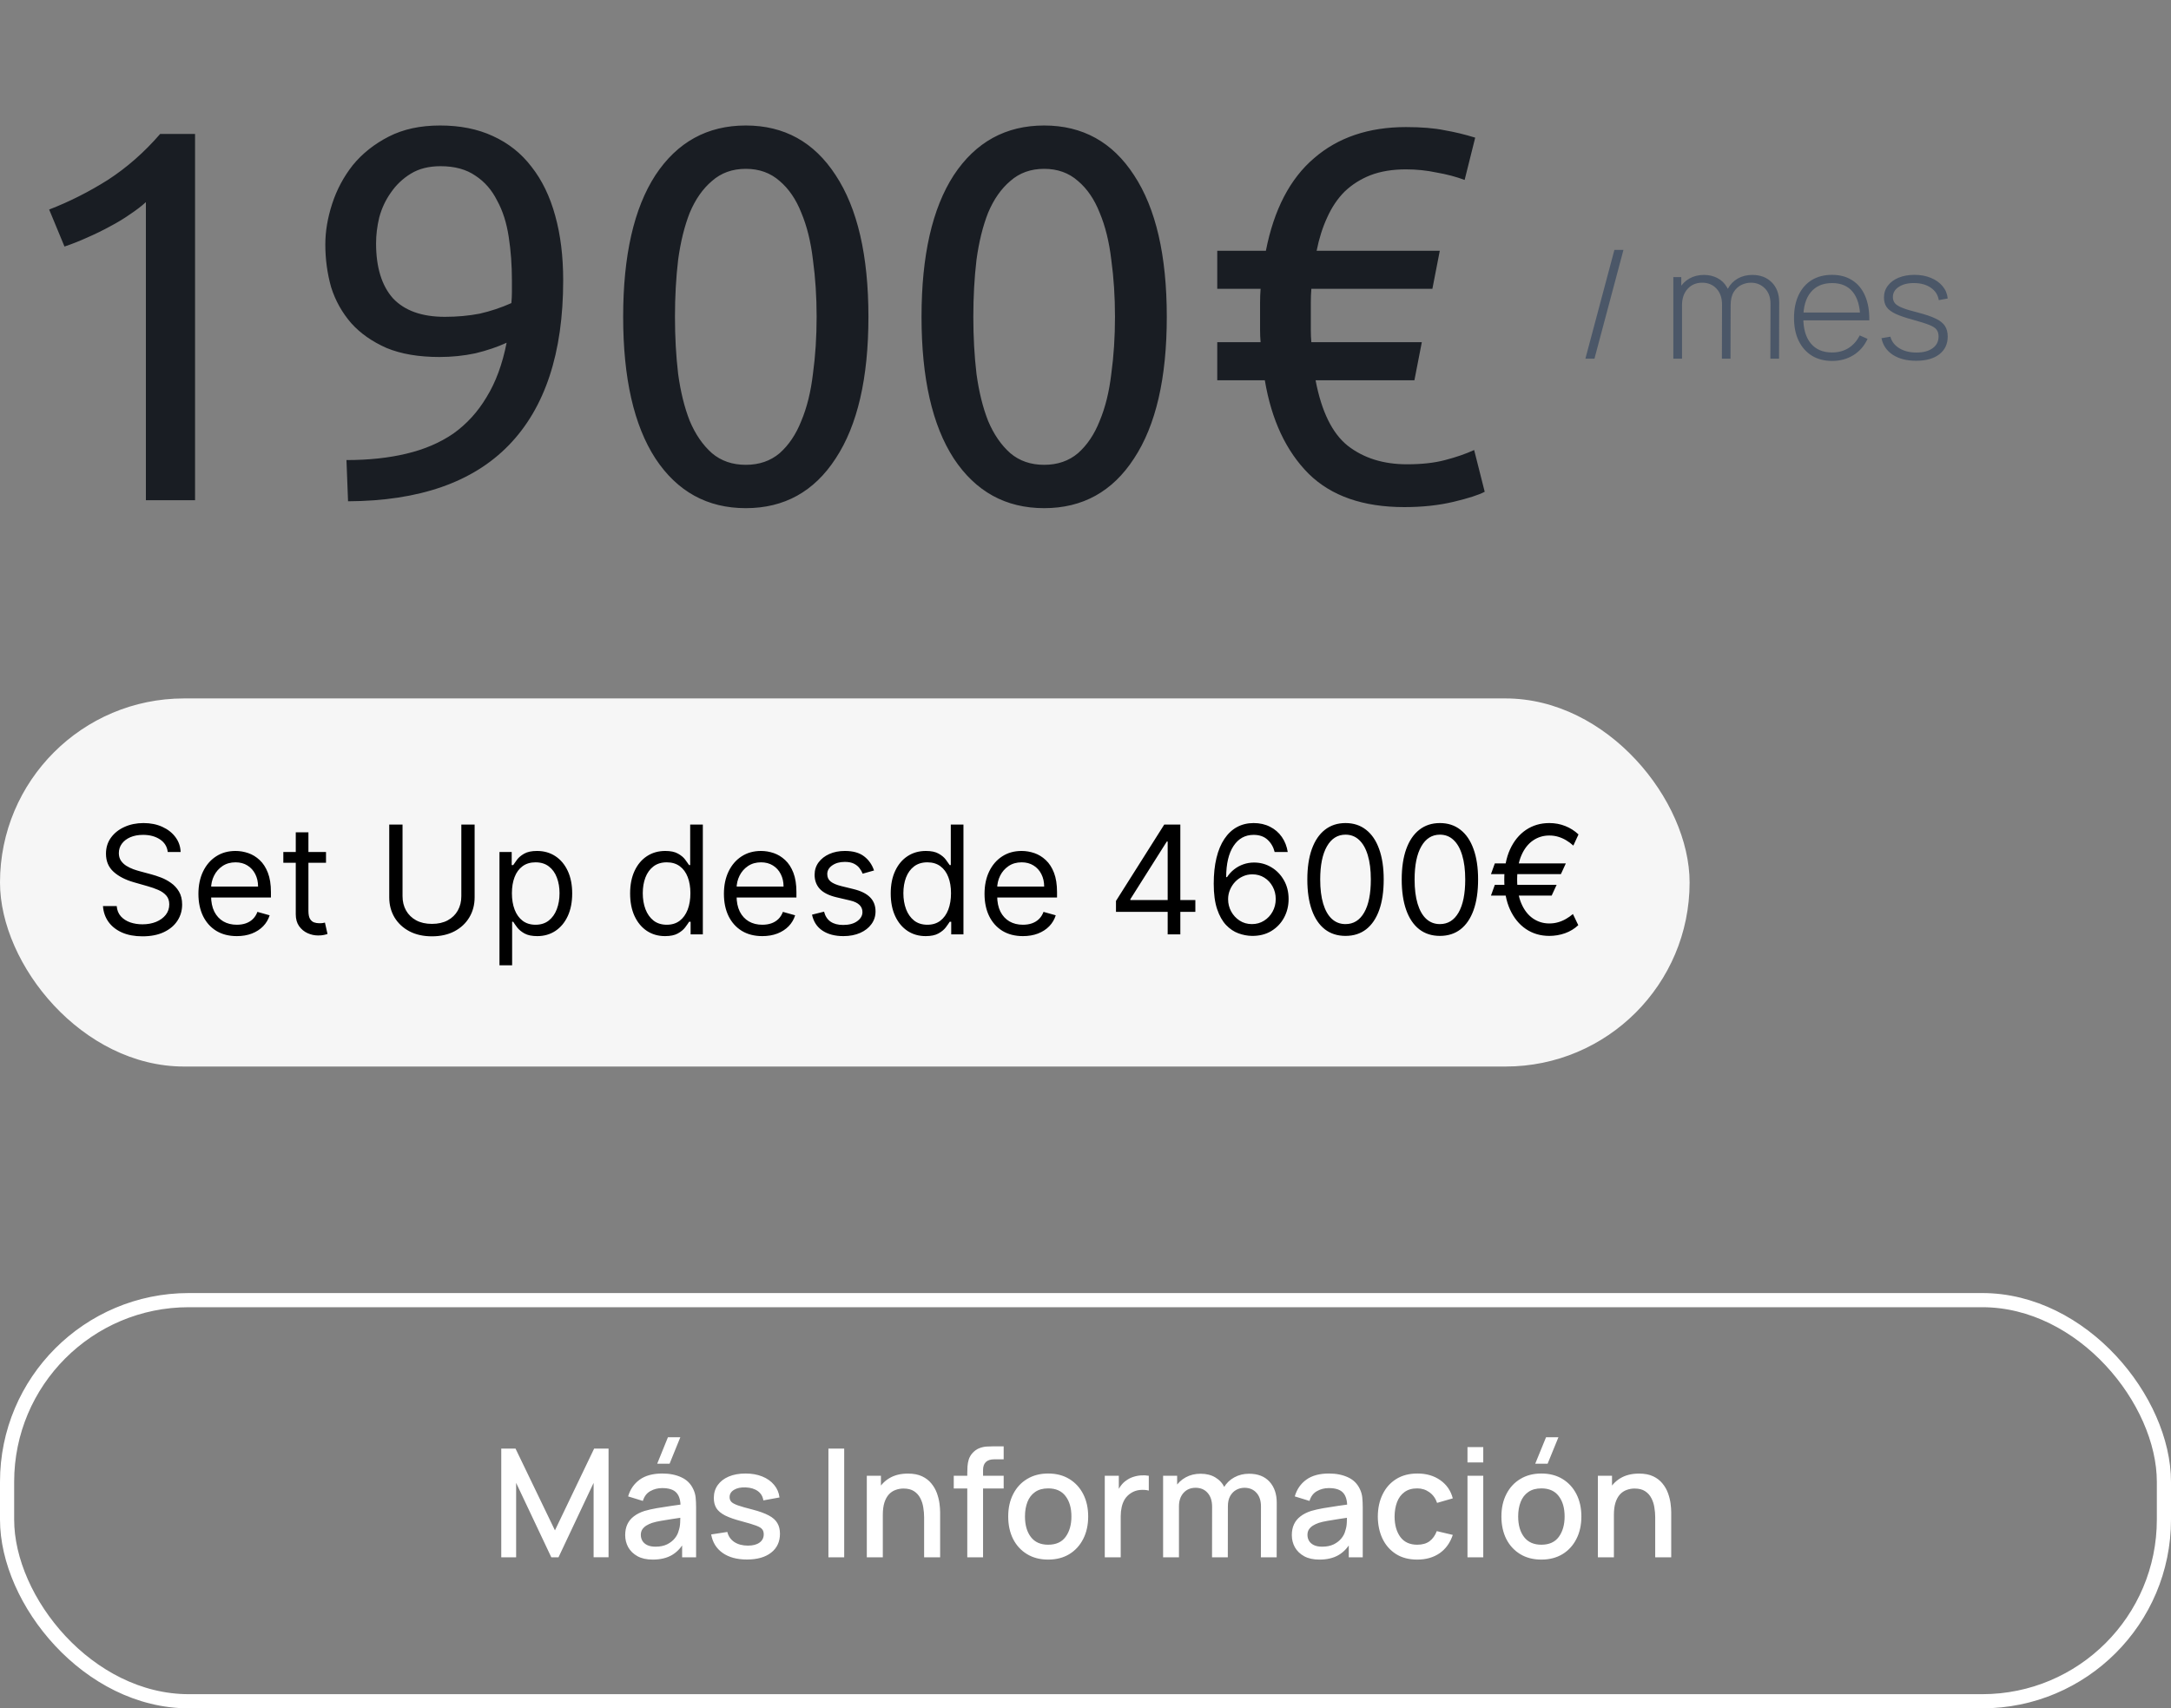
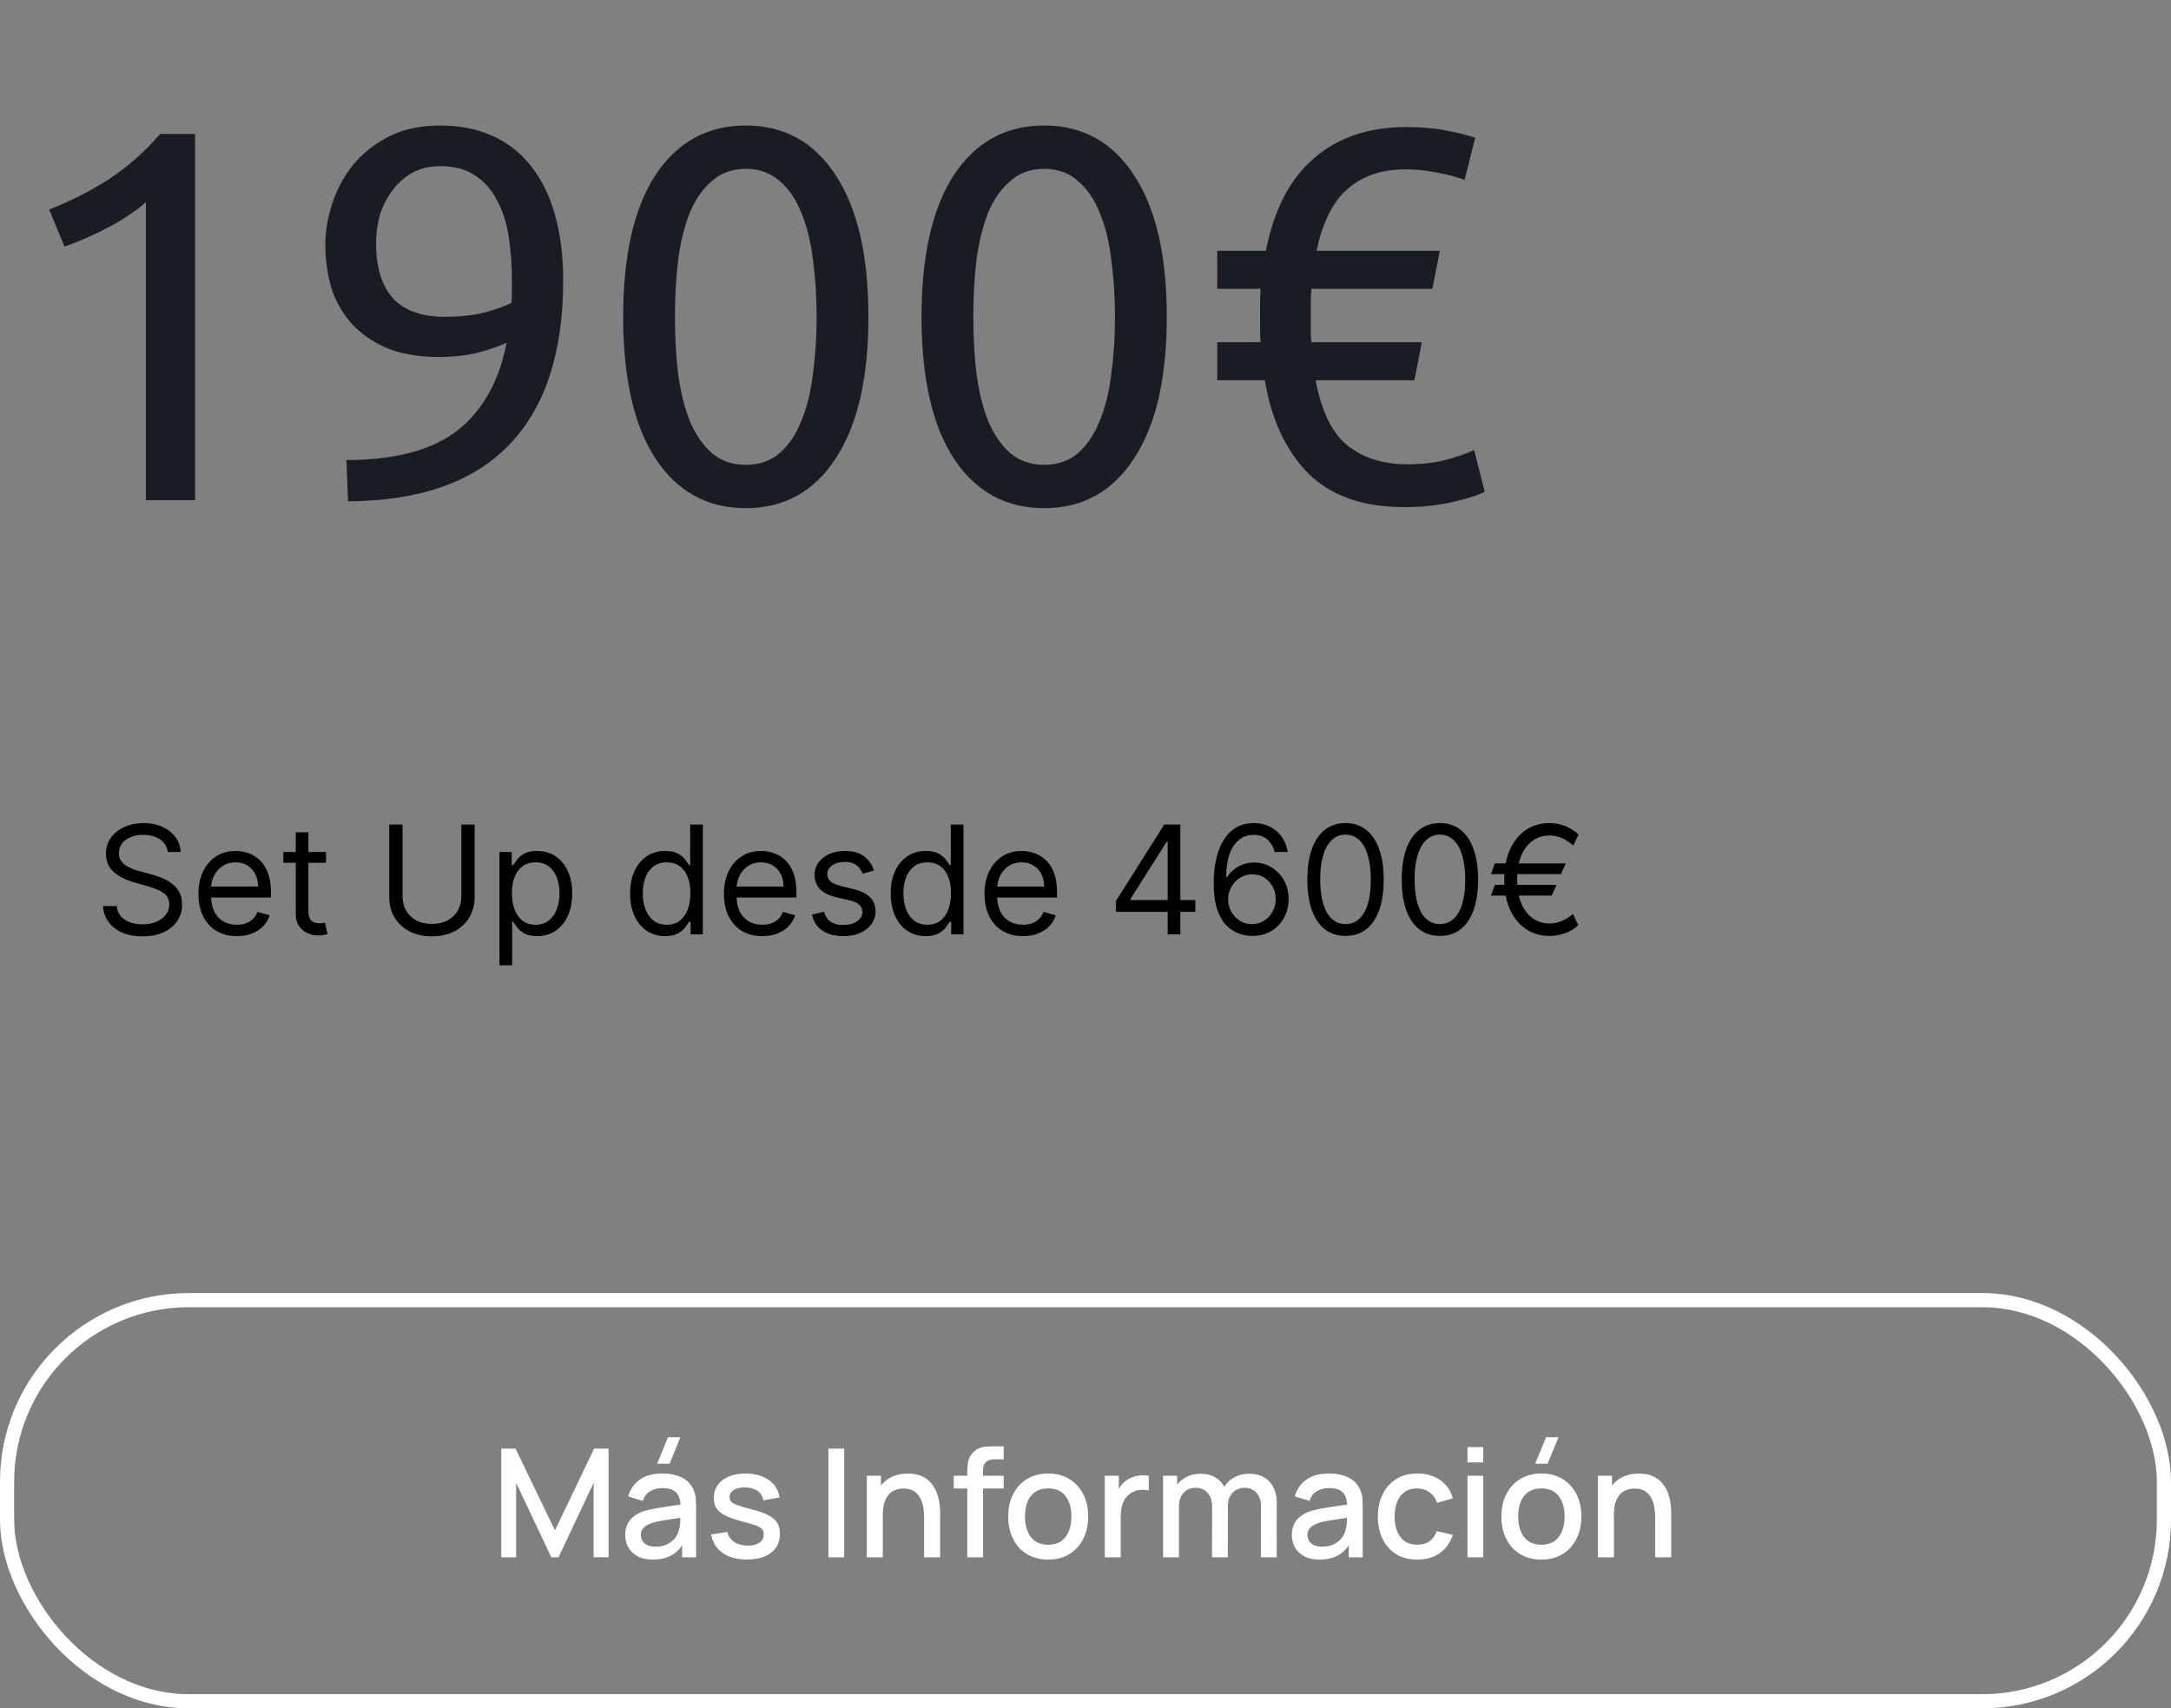
<svg xmlns="http://www.w3.org/2000/svg" width="230" height="181" viewBox="0 0 230 181" fill="none">
  <rect x="0" y="0" width="230" height="181" fill="#808080" stroke="none" />
  <path d="M5.208 22.2C7.336 21.379 9.408 20.333 11.424 19.064C13.44 17.757 15.288 16.133 16.968 14.192H20.664V53H15.456V21.416C15.008 21.827 14.448 22.256 13.776 22.704C13.141 23.152 12.432 23.581 11.648 23.992C10.901 24.403 10.099 24.795 9.24 25.168C8.419 25.541 7.616 25.859 6.832 26.12L5.208 22.2ZM59.665 29.704C59.665 37.395 57.743 43.219 53.897 47.176C50.089 51.096 44.415 53.075 36.873 53.112L36.705 48.744C39.057 48.744 41.167 48.52 43.033 48.072C44.937 47.624 46.599 46.915 48.017 45.944C49.436 44.936 50.612 43.648 51.545 42.08C52.516 40.512 53.225 38.589 53.673 36.312C52.703 36.76 51.601 37.133 50.369 37.432C49.137 37.693 47.868 37.824 46.561 37.824C44.359 37.824 42.492 37.507 40.961 36.872C39.431 36.2 38.18 35.323 37.209 34.24C36.239 33.12 35.529 31.851 35.081 30.432C34.671 28.976 34.465 27.464 34.465 25.896C34.465 24.515 34.708 23.077 35.193 21.584C35.679 20.091 36.407 18.728 37.377 17.496C38.385 16.264 39.655 15.256 41.185 14.472C42.716 13.688 44.527 13.296 46.617 13.296C48.745 13.296 50.612 13.669 52.217 14.416C53.86 15.163 55.223 16.245 56.305 17.664C57.425 19.083 58.265 20.819 58.825 22.872C59.385 24.888 59.665 27.165 59.665 29.704ZM47.121 33.568C48.428 33.568 49.66 33.456 50.817 33.232C51.975 32.971 53.095 32.597 54.177 32.112C54.215 31.701 54.233 31.309 54.233 30.936C54.233 30.525 54.233 30.115 54.233 29.704C54.233 28.099 54.121 26.568 53.897 25.112C53.673 23.619 53.263 22.331 52.665 21.248C52.105 20.128 51.34 19.251 50.369 18.616C49.399 17.944 48.167 17.608 46.673 17.608C45.441 17.608 44.396 17.869 43.537 18.392C42.679 18.915 41.969 19.587 41.409 20.408C40.849 21.192 40.439 22.069 40.177 23.04C39.953 23.973 39.841 24.888 39.841 25.784C39.841 28.323 40.439 30.264 41.633 31.608C42.865 32.915 44.695 33.568 47.121 33.568ZM66.019 33.568C66.019 27.072 67.157 22.069 69.435 18.56C71.749 15.051 74.941 13.296 79.011 13.296C83.08 13.296 86.253 15.051 88.531 18.56C90.845 22.069 92.003 27.072 92.003 33.568C92.003 40.064 90.845 45.067 88.531 48.576C86.253 52.085 83.08 53.84 79.011 53.84C74.941 53.84 71.749 52.085 69.435 48.576C67.157 45.067 66.019 40.064 66.019 33.568ZM86.515 33.568C86.515 31.44 86.384 29.424 86.123 27.52C85.899 25.616 85.488 23.955 84.891 22.536C84.331 21.117 83.565 19.997 82.595 19.176C81.624 18.317 80.429 17.888 79.011 17.888C77.592 17.888 76.397 18.317 75.427 19.176C74.456 19.997 73.672 21.117 73.075 22.536C72.515 23.955 72.104 25.616 71.843 27.52C71.619 29.424 71.507 31.44 71.507 33.568C71.507 35.696 71.619 37.712 71.843 39.616C72.104 41.52 72.515 43.181 73.075 44.6C73.672 46.019 74.456 47.157 75.427 48.016C76.397 48.837 77.592 49.248 79.011 49.248C80.429 49.248 81.624 48.837 82.595 48.016C83.565 47.157 84.331 46.019 84.891 44.6C85.488 43.181 85.899 41.52 86.123 39.616C86.384 37.712 86.515 35.696 86.515 33.568ZM97.628 33.568C97.628 27.072 98.767 22.069 101.044 18.56C103.359 15.051 106.551 13.296 110.62 13.296C114.689 13.296 117.863 15.051 120.14 18.56C122.455 22.069 123.612 27.072 123.612 33.568C123.612 40.064 122.455 45.067 120.14 48.576C117.863 52.085 114.689 53.84 110.62 53.84C106.551 53.84 103.359 52.085 101.044 48.576C98.767 45.067 97.628 40.064 97.628 33.568ZM118.124 33.568C118.124 31.44 117.993 29.424 117.732 27.52C117.508 25.616 117.097 23.955 116.5 22.536C115.94 21.117 115.175 19.997 114.204 19.176C113.233 18.317 112.039 17.888 110.62 17.888C109.201 17.888 108.007 18.317 107.036 19.176C106.065 19.997 105.281 21.117 104.684 22.536C104.124 23.955 103.713 25.616 103.452 27.52C103.228 29.424 103.116 31.44 103.116 33.568C103.116 35.696 103.228 37.712 103.452 39.616C103.713 41.52 104.124 43.181 104.684 44.6C105.281 46.019 106.065 47.157 107.036 48.016C108.007 48.837 109.201 49.248 110.62 49.248C112.039 49.248 113.233 48.837 114.204 48.016C115.175 47.157 115.94 46.019 116.5 44.6C117.097 43.181 117.508 41.52 117.732 39.616C117.993 37.712 118.124 35.696 118.124 33.568ZM134.11 26.568C134.968 22.2 136.667 18.933 139.206 16.768C141.744 14.565 144.992 13.464 148.95 13.464C150.592 13.464 151.955 13.576 153.038 13.8C154.12 13.987 155.203 14.248 156.286 14.584L155.166 19.064C154.27 18.728 153.28 18.467 152.198 18.28C151.152 18.056 150.07 17.944 148.95 17.944C147.531 17.944 146.28 18.149 145.198 18.56C144.152 18.971 143.238 19.549 142.454 20.296C141.707 21.043 141.091 21.957 140.606 23.04C140.12 24.085 139.747 25.261 139.486 26.568H152.534L151.75 30.6H138.926C138.888 31.085 138.87 31.571 138.87 32.056C138.87 32.541 138.87 33.045 138.87 33.568C138.87 34.053 138.87 34.52 138.87 34.968C138.87 35.416 138.888 35.845 138.926 36.256H150.63L149.846 40.288H139.374C140.008 43.611 141.147 45.925 142.79 47.232C144.47 48.539 146.56 49.192 149.062 49.192C150.63 49.192 151.974 49.043 153.094 48.744C154.251 48.445 155.278 48.091 156.174 47.68L157.293 52.104C156.659 52.44 155.558 52.795 153.99 53.168C152.422 53.541 150.686 53.728 148.782 53.728C144.414 53.728 141.035 52.552 138.646 50.2C136.256 47.811 134.707 44.507 133.998 40.288H128.958V36.256H133.55C133.512 35.845 133.494 35.416 133.494 34.968C133.494 34.52 133.494 34.053 133.494 33.568C133.494 33.045 133.494 32.541 133.494 32.056C133.494 31.571 133.512 31.085 133.55 30.6H128.958V26.568H134.11Z" fill="#191D23" />
-   <path d="M171.032 26.48H171.992L168.92 38H167.96L171.032 26.48ZM187.556 38L187.572 32.192C187.572 31.493 187.372 30.947 186.972 30.552C186.578 30.152 186.084 29.952 185.492 29.952C185.156 29.952 184.823 30.029 184.492 30.184C184.167 30.339 183.895 30.589 183.676 30.936C183.458 31.283 183.348 31.752 183.348 32.344L182.7 32.24C182.679 31.611 182.794 31.064 183.044 30.6C183.3 30.131 183.652 29.768 184.1 29.512C184.554 29.256 185.068 29.128 185.644 29.128C186.492 29.128 187.178 29.389 187.7 29.912C188.228 30.435 188.492 31.149 188.492 32.056L188.476 38H187.556ZM177.276 38V29.36H178.116V31.304H178.196V38H177.276ZM182.42 38L182.436 32.28C182.436 31.565 182.242 31 181.852 30.584C181.463 30.163 180.956 29.952 180.332 29.952C179.698 29.952 179.183 30.171 178.788 30.608C178.394 31.04 178.196 31.619 178.196 32.344L177.556 32.024C177.556 31.464 177.684 30.968 177.94 30.536C178.196 30.099 178.546 29.755 178.988 29.504C179.436 29.253 179.948 29.128 180.524 29.128C181.042 29.128 181.514 29.237 181.94 29.456C182.367 29.675 182.708 30.005 182.964 30.448C183.22 30.885 183.348 31.435 183.348 32.096L183.332 38H182.42ZM194.102 38.24C193.275 38.24 192.561 38.056 191.958 37.688C191.355 37.315 190.889 36.789 190.558 36.112C190.227 35.429 190.062 34.624 190.062 33.696C190.062 32.752 190.225 31.939 190.55 31.256C190.881 30.568 191.345 30.04 191.942 29.672C192.545 29.304 193.259 29.12 194.086 29.12C194.923 29.12 195.638 29.312 196.23 29.696C196.827 30.075 197.281 30.624 197.59 31.344C197.905 32.064 198.054 32.931 198.038 33.944H197.078V33.624C197.051 32.44 196.785 31.539 196.278 30.92C195.771 30.301 195.046 29.992 194.102 29.992C193.126 29.992 192.371 30.315 191.838 30.96C191.31 31.6 191.046 32.507 191.046 33.68C191.046 34.843 191.31 35.744 191.838 36.384C192.371 37.024 193.121 37.344 194.086 37.344C194.753 37.344 195.334 37.189 195.83 36.88C196.331 36.565 196.729 36.117 197.022 35.536L197.854 35.904C197.507 36.651 197.006 37.227 196.35 37.632C195.694 38.037 194.945 38.24 194.102 38.24ZM190.694 33.944V33.112H197.518V33.944H190.694ZM203 38.224C202.002 38.224 201.178 38.013 200.528 37.592C199.882 37.171 199.482 36.584 199.328 35.832L200.272 35.672C200.405 36.184 200.72 36.592 201.216 36.896C201.712 37.2 202.32 37.352 203.04 37.352C203.754 37.352 204.322 37.2 204.744 36.896C205.165 36.592 205.376 36.176 205.376 35.648C205.376 35.36 205.309 35.125 205.176 34.944C205.048 34.757 204.792 34.587 204.408 34.432C204.024 34.277 203.453 34.096 202.696 33.888C201.896 33.675 201.269 33.461 200.816 33.248C200.368 33.035 200.05 32.792 199.863 32.52C199.682 32.248 199.592 31.915 199.592 31.52C199.592 31.045 199.728 30.629 200 30.272C200.272 29.909 200.65 29.627 201.136 29.424C201.626 29.221 202.192 29.12 202.832 29.12C203.472 29.12 204.048 29.227 204.56 29.44C205.072 29.648 205.485 29.941 205.8 30.32C206.114 30.693 206.296 31.128 206.344 31.624L205.4 31.8C205.309 31.245 205.029 30.808 204.56 30.488C204.09 30.163 203.504 29.997 202.799 29.992C202.133 29.981 201.589 30.115 201.168 30.392C200.746 30.664 200.536 31.024 200.536 31.472C200.536 31.728 200.608 31.947 200.752 32.128C200.901 32.304 201.162 32.467 201.536 32.616C201.909 32.765 202.437 32.925 203.12 33.096C203.952 33.309 204.6 33.528 205.064 33.752C205.533 33.976 205.864 34.24 206.056 34.544C206.248 34.843 206.344 35.213 206.344 35.656C206.344 36.456 206.045 37.085 205.448 37.544C204.856 37.997 204.04 38.224 203 38.224Z" fill="#4B5768" />
-   <rect y="74" width="179" height="39" rx="19.5" fill="#F6F6F6" />
  <path d="M17.773 90.273C17.704 89.697 17.428 89.25 16.943 88.932C16.458 88.614 15.864 88.454 15.159 88.454C14.644 88.454 14.193 88.538 13.807 88.704C13.424 88.871 13.125 89.1 12.909 89.392C12.697 89.684 12.591 90.015 12.591 90.386C12.591 90.697 12.665 90.964 12.812 91.188C12.964 91.407 13.157 91.591 13.392 91.739C13.627 91.883 13.873 92.002 14.131 92.097C14.388 92.188 14.625 92.261 14.841 92.318L16.023 92.636C16.326 92.716 16.663 92.826 17.034 92.966C17.409 93.106 17.767 93.297 18.108 93.54C18.453 93.778 18.737 94.085 18.96 94.46C19.184 94.835 19.296 95.296 19.296 95.841C19.296 96.47 19.131 97.038 18.801 97.546C18.475 98.053 17.998 98.456 17.369 98.756C16.744 99.055 15.985 99.204 15.091 99.204C14.258 99.204 13.536 99.07 12.926 98.801C12.32 98.532 11.843 98.157 11.494 97.676C11.15 97.195 10.954 96.636 10.909 96H12.364C12.402 96.439 12.549 96.803 12.807 97.091C13.068 97.375 13.398 97.587 13.796 97.727C14.197 97.864 14.629 97.932 15.091 97.932C15.629 97.932 16.112 97.845 16.54 97.671C16.968 97.492 17.307 97.246 17.557 96.932C17.807 96.614 17.932 96.242 17.932 95.818C17.932 95.432 17.824 95.117 17.608 94.875C17.392 94.633 17.108 94.436 16.756 94.284C16.403 94.133 16.023 94 15.614 93.886L14.182 93.477C13.273 93.216 12.553 92.843 12.023 92.358C11.492 91.873 11.227 91.239 11.227 90.454C11.227 89.803 11.403 89.235 11.756 88.75C12.112 88.261 12.589 87.883 13.188 87.614C13.79 87.341 14.462 87.204 15.204 87.204C15.954 87.204 16.621 87.339 17.204 87.608C17.788 87.873 18.25 88.237 18.591 88.699C18.936 89.161 19.117 89.686 19.136 90.273H17.773ZM25.09 99.182C24.249 99.182 23.523 98.996 22.913 98.625C22.307 98.25 21.84 97.727 21.51 97.057C21.184 96.383 21.021 95.599 21.021 94.704C21.021 93.811 21.184 93.023 21.51 92.341C21.84 91.655 22.298 91.121 22.885 90.739C23.476 90.352 24.165 90.159 24.953 90.159C25.408 90.159 25.857 90.235 26.3 90.386C26.743 90.538 27.146 90.784 27.51 91.125C27.874 91.462 28.163 91.909 28.379 92.466C28.595 93.023 28.703 93.708 28.703 94.523V95.091H21.976V93.932H27.34C27.34 93.439 27.241 93 27.044 92.614C26.851 92.227 26.574 91.922 26.215 91.699C25.858 91.475 25.438 91.364 24.953 91.364C24.419 91.364 23.957 91.496 23.567 91.761C23.18 92.023 22.883 92.364 22.675 92.784C22.466 93.204 22.362 93.655 22.362 94.136V94.909C22.362 95.568 22.476 96.127 22.703 96.585C22.934 97.04 23.254 97.386 23.663 97.625C24.072 97.86 24.548 97.977 25.09 97.977C25.442 97.977 25.76 97.928 26.044 97.829C26.332 97.727 26.58 97.576 26.788 97.375C26.997 97.171 27.158 96.917 27.271 96.614L28.567 96.977C28.43 97.417 28.201 97.803 27.879 98.136C27.557 98.466 27.16 98.724 26.686 98.909C26.213 99.091 25.68 99.182 25.09 99.182ZM34.538 90.273V91.409H30.016V90.273H34.538ZM31.334 88.182H32.675V96.5C32.675 96.879 32.73 97.163 32.84 97.352C32.953 97.538 33.097 97.663 33.271 97.727C33.449 97.788 33.637 97.818 33.834 97.818C33.981 97.818 34.103 97.811 34.197 97.796C34.292 97.776 34.368 97.761 34.425 97.75L34.697 98.954C34.606 98.989 34.48 99.023 34.317 99.057C34.154 99.095 33.947 99.114 33.697 99.114C33.319 99.114 32.947 99.032 32.584 98.869C32.224 98.706 31.925 98.458 31.686 98.125C31.451 97.792 31.334 97.371 31.334 96.864V88.182ZM48.874 87.364H50.283V95.068C50.283 95.864 50.095 96.574 49.72 97.199C49.349 97.82 48.824 98.311 48.146 98.671C47.468 99.026 46.673 99.204 45.76 99.204C44.847 99.204 44.052 99.026 43.374 98.671C42.696 98.311 42.169 97.82 41.794 97.199C41.423 96.574 41.237 95.864 41.237 95.068V87.364H42.646V94.954C42.646 95.523 42.771 96.028 43.021 96.472C43.271 96.911 43.627 97.258 44.09 97.511C44.555 97.761 45.112 97.886 45.76 97.886C46.408 97.886 46.965 97.761 47.43 97.511C47.896 97.258 48.252 96.911 48.499 96.472C48.749 96.028 48.874 95.523 48.874 94.954V87.364ZM52.915 102.273V90.273H54.21V91.659H54.369C54.468 91.508 54.604 91.314 54.778 91.079C54.956 90.841 55.21 90.629 55.54 90.443C55.873 90.254 56.324 90.159 56.892 90.159C57.627 90.159 58.275 90.343 58.835 90.71C59.396 91.078 59.833 91.599 60.148 92.273C60.462 92.947 60.619 93.742 60.619 94.659C60.619 95.583 60.462 96.385 60.148 97.062C59.833 97.737 59.398 98.26 58.841 98.631C58.284 98.998 57.642 99.182 56.915 99.182C56.354 99.182 55.905 99.089 55.568 98.903C55.231 98.714 54.972 98.5 54.79 98.261C54.608 98.019 54.468 97.818 54.369 97.659H54.256V102.273H52.915ZM54.233 94.636C54.233 95.296 54.33 95.877 54.523 96.381C54.716 96.881 54.998 97.273 55.369 97.557C55.74 97.837 56.195 97.977 56.733 97.977C57.294 97.977 57.761 97.829 58.136 97.534C58.515 97.235 58.799 96.833 58.989 96.329C59.182 95.822 59.278 95.258 59.278 94.636C59.278 94.023 59.184 93.47 58.994 92.977C58.809 92.481 58.526 92.089 58.148 91.801C57.773 91.51 57.301 91.364 56.733 91.364C56.188 91.364 55.729 91.502 55.358 91.778C54.987 92.051 54.706 92.434 54.517 92.926C54.328 93.415 54.233 93.985 54.233 94.636ZM70.46 99.182C69.733 99.182 69.091 98.998 68.534 98.631C67.977 98.26 67.542 97.737 67.227 97.062C66.913 96.385 66.756 95.583 66.756 94.659C66.756 93.742 66.913 92.947 67.227 92.273C67.542 91.599 67.979 91.078 68.54 90.71C69.1 90.343 69.748 90.159 70.483 90.159C71.051 90.159 71.5 90.254 71.829 90.443C72.163 90.629 72.417 90.841 72.591 91.079C72.769 91.314 72.907 91.508 73.006 91.659H73.119V87.364H74.46V99H73.165V97.659H73.006C72.907 97.818 72.767 98.019 72.585 98.261C72.403 98.5 72.144 98.714 71.807 98.903C71.47 99.089 71.021 99.182 70.46 99.182ZM70.642 97.977C71.18 97.977 71.635 97.837 72.006 97.557C72.377 97.273 72.659 96.881 72.852 96.381C73.046 95.877 73.142 95.296 73.142 94.636C73.142 93.985 73.047 93.415 72.858 92.926C72.669 92.434 72.388 92.051 72.017 91.778C71.646 91.502 71.188 91.364 70.642 91.364C70.074 91.364 69.6 91.51 69.222 91.801C68.847 92.089 68.564 92.481 68.375 92.977C68.189 93.47 68.097 94.023 68.097 94.636C68.097 95.258 68.191 95.822 68.381 96.329C68.574 96.833 68.858 97.235 69.233 97.534C69.612 97.829 70.081 97.977 70.642 97.977ZM80.761 99.182C79.921 99.182 79.195 98.996 78.585 98.625C77.979 98.25 77.511 97.727 77.182 97.057C76.856 96.383 76.693 95.599 76.693 94.704C76.693 93.811 76.856 93.023 77.182 92.341C77.511 91.655 77.97 91.121 78.557 90.739C79.148 90.352 79.837 90.159 80.625 90.159C81.079 90.159 81.528 90.235 81.972 90.386C82.415 90.538 82.818 90.784 83.182 91.125C83.546 91.462 83.835 91.909 84.051 92.466C84.267 93.023 84.375 93.708 84.375 94.523V95.091H77.648V93.932H83.011C83.011 93.439 82.913 93 82.716 92.614C82.523 92.227 82.246 91.922 81.886 91.699C81.53 91.475 81.11 91.364 80.625 91.364C80.091 91.364 79.629 91.496 79.239 91.761C78.852 92.023 78.555 92.364 78.347 92.784C78.138 93.204 78.034 93.655 78.034 94.136V94.909C78.034 95.568 78.148 96.127 78.375 96.585C78.606 97.04 78.926 97.386 79.335 97.625C79.744 97.86 80.22 97.977 80.761 97.977C81.114 97.977 81.432 97.928 81.716 97.829C82.004 97.727 82.252 97.576 82.46 97.375C82.669 97.171 82.829 96.917 82.943 96.614L84.239 96.977C84.102 97.417 83.873 97.803 83.551 98.136C83.229 98.466 82.831 98.724 82.358 98.909C81.885 99.091 81.352 99.182 80.761 99.182ZM92.597 92.227L91.392 92.568C91.316 92.367 91.204 92.172 91.057 91.983C90.913 91.79 90.716 91.631 90.466 91.506C90.216 91.381 89.896 91.318 89.506 91.318C88.972 91.318 88.526 91.441 88.171 91.688C87.818 91.93 87.642 92.239 87.642 92.614C87.642 92.947 87.763 93.21 88.006 93.403C88.248 93.597 88.627 93.758 89.142 93.886L90.438 94.204C91.218 94.394 91.799 94.684 92.182 95.074C92.564 95.46 92.756 95.958 92.756 96.568C92.756 97.068 92.612 97.515 92.324 97.909C92.04 98.303 91.642 98.614 91.131 98.841C90.619 99.068 90.025 99.182 89.347 99.182C88.456 99.182 87.72 98.989 87.136 98.602C86.553 98.216 86.184 97.651 86.028 96.909L87.301 96.591C87.422 97.061 87.651 97.413 87.989 97.648C88.329 97.883 88.775 98 89.324 98C89.949 98 90.445 97.867 90.812 97.602C91.184 97.333 91.369 97.011 91.369 96.636C91.369 96.333 91.263 96.079 91.051 95.875C90.839 95.667 90.513 95.511 90.074 95.409L88.619 95.068C87.82 94.879 87.233 94.585 86.858 94.188C86.487 93.786 86.301 93.284 86.301 92.682C86.301 92.189 86.439 91.754 86.716 91.375C86.996 90.996 87.377 90.699 87.858 90.483C88.343 90.267 88.892 90.159 89.506 90.159C90.369 90.159 91.047 90.349 91.54 90.727C92.036 91.106 92.388 91.606 92.597 92.227ZM98.07 99.182C97.342 99.182 96.7 98.998 96.144 98.631C95.587 98.26 95.151 97.737 94.837 97.062C94.522 96.385 94.365 95.583 94.365 94.659C94.365 93.742 94.522 92.947 94.837 92.273C95.151 91.599 95.588 91.078 96.149 90.71C96.71 90.343 97.358 90.159 98.092 90.159C98.66 90.159 99.109 90.254 99.439 90.443C99.772 90.629 100.026 90.841 100.2 91.079C100.378 91.314 100.517 91.508 100.615 91.659H100.729V87.364H102.07V99H100.774V97.659H100.615C100.517 97.818 100.376 98.019 100.195 98.261C100.013 98.5 99.753 98.714 99.416 98.903C99.079 99.089 98.63 99.182 98.07 99.182ZM98.251 97.977C98.789 97.977 99.244 97.837 99.615 97.557C99.986 97.273 100.268 96.881 100.462 96.381C100.655 95.877 100.751 95.296 100.751 94.636C100.751 93.985 100.657 93.415 100.467 92.926C100.278 92.434 99.998 92.051 99.626 91.778C99.255 91.502 98.797 91.364 98.251 91.364C97.683 91.364 97.21 91.51 96.831 91.801C96.456 92.089 96.174 92.481 95.984 92.977C95.799 93.47 95.706 94.023 95.706 94.636C95.706 95.258 95.801 95.822 95.99 96.329C96.183 96.833 96.467 97.235 96.842 97.534C97.221 97.829 97.691 97.977 98.251 97.977ZM108.371 99.182C107.53 99.182 106.804 98.996 106.195 98.625C105.589 98.25 105.121 97.727 104.791 97.057C104.465 96.383 104.303 95.599 104.303 94.704C104.303 93.811 104.465 93.023 104.791 92.341C105.121 91.655 105.579 91.121 106.166 90.739C106.757 90.352 107.446 90.159 108.234 90.159C108.689 90.159 109.138 90.235 109.581 90.386C110.024 90.538 110.428 90.784 110.791 91.125C111.155 91.462 111.445 91.909 111.661 92.466C111.876 93.023 111.984 93.708 111.984 94.523V95.091H105.257V93.932H110.621C110.621 93.439 110.522 93 110.325 92.614C110.132 92.227 109.856 91.922 109.496 91.699C109.14 91.475 108.719 91.364 108.234 91.364C107.7 91.364 107.238 91.496 106.848 91.761C106.462 92.023 106.164 92.364 105.956 92.784C105.748 93.204 105.643 93.655 105.643 94.136V94.909C105.643 95.568 105.757 96.127 105.984 96.585C106.215 97.04 106.536 97.386 106.945 97.625C107.354 97.86 107.829 97.977 108.371 97.977C108.723 97.977 109.041 97.928 109.325 97.829C109.613 97.727 109.861 97.576 110.07 97.375C110.278 97.171 110.439 96.917 110.553 96.614L111.848 96.977C111.712 97.417 111.482 97.803 111.161 98.136C110.839 98.466 110.441 98.724 109.967 98.909C109.494 99.091 108.962 99.182 108.371 99.182ZM118.229 96.614V95.454L123.342 87.364H124.183V89.159H123.615L119.751 95.273V95.364H126.638V96.614H118.229ZM123.706 99V96.261V95.722V87.364H125.047V99H123.706ZM132.631 99.159C132.153 99.151 131.676 99.061 131.199 98.886C130.722 98.712 130.286 98.419 129.892 98.006C129.498 97.589 129.182 97.026 128.943 96.318C128.705 95.606 128.585 94.712 128.585 93.636C128.585 92.606 128.682 91.693 128.875 90.898C129.068 90.099 129.348 89.426 129.716 88.881C130.083 88.331 130.527 87.915 131.045 87.631C131.568 87.347 132.157 87.204 132.812 87.204C133.464 87.204 134.044 87.335 134.551 87.597C135.063 87.854 135.479 88.214 135.801 88.676C136.123 89.138 136.331 89.671 136.426 90.273H135.04C134.911 89.75 134.661 89.316 134.29 88.972C133.919 88.627 133.426 88.454 132.812 88.454C131.911 88.454 131.201 88.847 130.682 89.631C130.167 90.415 129.907 91.515 129.903 92.932H129.994C130.206 92.61 130.458 92.335 130.75 92.108C131.045 91.877 131.371 91.699 131.727 91.574C132.083 91.449 132.46 91.386 132.858 91.386C133.525 91.386 134.134 91.553 134.688 91.886C135.241 92.216 135.684 92.672 136.017 93.256C136.35 93.835 136.517 94.5 136.517 95.25C136.517 95.97 136.356 96.629 136.034 97.227C135.712 97.822 135.259 98.296 134.676 98.648C134.097 98.996 133.415 99.167 132.631 99.159ZM132.631 97.909C133.108 97.909 133.536 97.79 133.915 97.551C134.297 97.312 134.598 96.992 134.818 96.591C135.042 96.189 135.153 95.742 135.153 95.25C135.153 94.769 135.045 94.331 134.83 93.938C134.617 93.54 134.324 93.224 133.949 92.989C133.578 92.754 133.153 92.636 132.676 92.636C132.316 92.636 131.981 92.708 131.67 92.852C131.36 92.992 131.087 93.186 130.852 93.432C130.621 93.678 130.439 93.96 130.307 94.278C130.174 94.593 130.108 94.924 130.108 95.273C130.108 95.735 130.216 96.167 130.432 96.568C130.652 96.97 130.951 97.294 131.33 97.54C131.712 97.786 132.146 97.909 132.631 97.909ZM142.547 99.159C141.691 99.159 140.962 98.926 140.359 98.46C139.757 97.99 139.297 97.311 138.979 96.421C138.661 95.526 138.501 94.447 138.501 93.182C138.501 91.924 138.661 90.85 138.979 89.96C139.301 89.066 139.763 88.385 140.365 87.915C140.971 87.441 141.698 87.204 142.547 87.204C143.395 87.204 144.121 87.441 144.723 87.915C145.329 88.385 145.791 89.066 146.109 89.96C146.431 90.85 146.592 91.924 146.592 93.182C146.592 94.447 146.433 95.526 146.115 96.421C145.797 97.311 145.337 97.99 144.734 98.46C144.132 98.926 143.403 99.159 142.547 99.159ZM142.547 97.909C143.395 97.909 144.054 97.5 144.524 96.682C144.994 95.864 145.229 94.697 145.229 93.182C145.229 92.174 145.121 91.316 144.905 90.608C144.693 89.9 144.386 89.36 143.984 88.989C143.587 88.617 143.107 88.432 142.547 88.432C141.706 88.432 141.049 88.847 140.575 89.676C140.102 90.502 139.865 91.671 139.865 93.182C139.865 94.189 139.971 95.046 140.183 95.75C140.395 96.454 140.7 96.99 141.098 97.358C141.5 97.725 141.982 97.909 142.547 97.909ZM152.547 99.159C151.691 99.159 150.962 98.926 150.359 98.46C149.757 97.99 149.297 97.311 148.979 96.421C148.661 95.526 148.501 94.447 148.501 93.182C148.501 91.924 148.661 90.85 148.979 89.96C149.301 89.066 149.763 88.385 150.365 87.915C150.971 87.441 151.698 87.204 152.547 87.204C153.395 87.204 154.121 87.441 154.723 87.915C155.329 88.385 155.791 89.066 156.109 89.96C156.431 90.85 156.592 91.924 156.592 93.182C156.592 94.447 156.433 95.526 156.115 96.421C155.797 97.311 155.337 97.99 154.734 98.46C154.132 98.926 153.403 99.159 152.547 99.159ZM152.547 97.909C153.395 97.909 154.054 97.5 154.524 96.682C154.994 95.864 155.229 94.697 155.229 93.182C155.229 92.174 155.121 91.316 154.905 90.608C154.693 89.9 154.386 89.36 153.984 88.989C153.587 88.617 153.107 88.432 152.547 88.432C151.706 88.432 151.049 88.847 150.575 89.676C150.102 90.502 149.865 91.671 149.865 93.182C149.865 94.189 149.971 95.046 150.183 95.75C150.395 96.454 150.7 96.99 151.098 97.358C151.5 97.725 151.982 97.909 152.547 97.909ZM165.888 91.477L165.365 92.614H157.956L158.365 91.477H165.888ZM164.911 93.75L164.388 94.886H157.956L158.365 93.75H164.911ZM167.229 88.409L166.683 89.591C166.441 89.371 166.185 89.182 165.916 89.023C165.647 88.864 165.365 88.74 165.07 88.653C164.774 88.566 164.464 88.523 164.138 88.523C163.494 88.523 162.914 88.701 162.399 89.057C161.884 89.413 161.477 89.938 161.178 90.631C160.878 91.324 160.729 92.174 160.729 93.182C160.729 94.189 160.878 95.04 161.178 95.733C161.477 96.426 161.884 96.951 162.399 97.307C162.914 97.663 163.494 97.841 164.138 97.841C164.471 97.841 164.786 97.797 165.081 97.71C165.38 97.623 165.659 97.504 165.916 97.352C166.178 97.201 166.418 97.03 166.638 96.841L167.206 98.023C166.808 98.398 166.342 98.682 165.808 98.875C165.274 99.064 164.717 99.159 164.138 99.159C163.206 99.159 162.38 98.917 161.661 98.432C160.945 97.947 160.382 97.258 159.973 96.364C159.568 95.47 159.365 94.409 159.365 93.182C159.365 91.954 159.568 90.894 159.973 90C160.382 89.106 160.945 88.417 161.661 87.932C162.38 87.447 163.206 87.204 164.138 87.204C164.74 87.204 165.303 87.309 165.825 87.517C166.352 87.725 166.82 88.023 167.229 88.409Z" fill="black" />
  <rect x="0.75" y="137.75" width="228.5" height="42.5" rx="19.25" stroke="white" stroke-width="1.5" />
  <path d="M53.104 165V153.48H54.616L58.792 162.144L62.944 153.48H64.472V164.992H62.888V157.112L59.168 165H58.408L54.68 157.112V165H53.104ZM70.938 155.08H69.626L70.762 152.28H72.074L70.938 155.08ZM69.154 165.24C68.514 165.24 67.978 165.123 67.546 164.888C67.114 164.648 66.786 164.333 66.562 163.944C66.343 163.549 66.234 163.117 66.234 162.648C66.234 162.211 66.311 161.827 66.466 161.496C66.62 161.165 66.85 160.885 67.154 160.656C67.458 160.421 67.831 160.232 68.274 160.088C68.658 159.976 69.092 159.877 69.578 159.792C70.063 159.707 70.572 159.627 71.106 159.552C71.644 159.477 72.178 159.403 72.706 159.328L72.098 159.664C72.108 158.987 71.964 158.485 71.666 158.16C71.372 157.829 70.866 157.664 70.146 157.664C69.692 157.664 69.276 157.771 68.898 157.984C68.519 158.192 68.255 158.539 68.106 159.024L66.546 158.544C66.759 157.803 67.164 157.213 67.762 156.776C68.364 156.339 69.164 156.12 70.162 156.12C70.935 156.12 71.607 156.253 72.178 156.52C72.754 156.781 73.175 157.197 73.442 157.768C73.58 158.051 73.666 158.349 73.698 158.664C73.73 158.979 73.746 159.317 73.746 159.68V165H72.266V163.024L72.554 163.28C72.196 163.941 71.74 164.435 71.186 164.76C70.636 165.08 69.959 165.24 69.154 165.24ZM69.45 163.872C69.924 163.872 70.332 163.789 70.674 163.624C71.015 163.453 71.29 163.237 71.498 162.976C71.706 162.715 71.842 162.443 71.906 162.16C71.996 161.904 72.047 161.616 72.058 161.296C72.074 160.976 72.082 160.72 72.082 160.528L72.626 160.728C72.098 160.808 71.618 160.88 71.186 160.944C70.754 161.008 70.362 161.072 70.01 161.136C69.663 161.195 69.354 161.267 69.082 161.352C68.852 161.432 68.647 161.528 68.466 161.64C68.29 161.752 68.148 161.888 68.042 162.048C67.94 162.208 67.89 162.403 67.89 162.632C67.89 162.856 67.946 163.064 68.058 163.256C68.17 163.443 68.34 163.592 68.57 163.704C68.799 163.816 69.092 163.872 69.45 163.872ZM79.127 165.232C78.076 165.232 77.221 165 76.559 164.536C75.898 164.072 75.493 163.419 75.343 162.576L77.055 162.312C77.162 162.76 77.407 163.115 77.791 163.376C78.18 163.632 78.663 163.76 79.239 163.76C79.762 163.76 80.17 163.653 80.463 163.44C80.762 163.227 80.911 162.933 80.911 162.56C80.911 162.341 80.858 162.165 80.751 162.032C80.65 161.893 80.434 161.763 80.103 161.64C79.772 161.517 79.269 161.365 78.591 161.184C77.85 160.992 77.26 160.787 76.823 160.568C76.391 160.344 76.082 160.085 75.895 159.792C75.714 159.493 75.623 159.133 75.623 158.712C75.623 158.189 75.762 157.733 76.039 157.344C76.317 156.955 76.706 156.653 77.207 156.44C77.714 156.227 78.306 156.12 78.983 156.12C79.644 156.12 80.234 156.224 80.751 156.432C81.269 156.64 81.687 156.936 82.007 157.32C82.327 157.699 82.519 158.144 82.583 158.656L80.871 158.968C80.812 158.552 80.618 158.224 80.287 157.984C79.957 157.744 79.527 157.613 78.999 157.592C78.493 157.571 78.082 157.656 77.767 157.848C77.453 158.035 77.295 158.293 77.295 158.624C77.295 158.816 77.354 158.979 77.471 159.112C77.594 159.245 77.829 159.373 78.175 159.496C78.522 159.619 79.034 159.765 79.711 159.936C80.436 160.123 81.013 160.331 81.439 160.56C81.866 160.784 82.17 161.053 82.351 161.368C82.538 161.677 82.631 162.053 82.631 162.496C82.631 163.349 82.319 164.019 81.695 164.504C81.076 164.989 80.221 165.232 79.127 165.232ZM87.764 165V153.48H89.436V165H87.764ZM97.903 165V160.752C97.903 160.416 97.873 160.072 97.815 159.72C97.761 159.363 97.655 159.032 97.495 158.728C97.34 158.424 97.119 158.179 96.831 157.992C96.548 157.805 96.177 157.712 95.719 157.712C95.42 157.712 95.137 157.763 94.871 157.864C94.604 157.96 94.369 158.117 94.167 158.336C93.969 158.555 93.812 158.843 93.695 159.2C93.583 159.557 93.527 159.992 93.527 160.504L92.487 160.112C92.487 159.328 92.633 158.637 92.927 158.04C93.22 157.437 93.641 156.968 94.191 156.632C94.74 156.296 95.404 156.128 96.183 156.128C96.78 156.128 97.281 156.224 97.687 156.416C98.092 156.608 98.42 156.861 98.671 157.176C98.927 157.485 99.121 157.824 99.255 158.192C99.388 158.56 99.479 158.92 99.527 159.272C99.575 159.624 99.599 159.933 99.599 160.2V165H97.903ZM91.831 165V156.36H93.327V158.856H93.527V165H91.831ZM102.475 165V156.056C102.475 155.837 102.483 155.605 102.499 155.36C102.515 155.109 102.56 154.864 102.635 154.624C102.715 154.379 102.845 154.155 103.027 153.952C103.245 153.712 103.485 153.541 103.747 153.44C104.008 153.339 104.267 153.28 104.523 153.264C104.784 153.248 105.024 153.24 105.243 153.24H106.331V154.616H105.323C104.928 154.616 104.632 154.715 104.435 154.912C104.243 155.104 104.147 155.379 104.147 155.736V165H102.475ZM101.043 157.704V156.36H106.331V157.704H101.043ZM111.044 165.24C110.18 165.24 109.431 165.045 108.796 164.656C108.161 164.267 107.671 163.731 107.324 163.048C106.983 162.36 106.812 161.568 106.812 160.672C106.812 159.771 106.988 158.979 107.34 158.296C107.692 157.608 108.185 157.075 108.82 156.696C109.455 156.312 110.196 156.12 111.044 156.12C111.908 156.12 112.657 156.315 113.292 156.704C113.927 157.093 114.417 157.629 114.764 158.312C115.111 158.995 115.284 159.781 115.284 160.672C115.284 161.573 115.108 162.368 114.756 163.056C114.409 163.739 113.919 164.275 113.284 164.664C112.649 165.048 111.903 165.24 111.044 165.24ZM111.044 163.664C111.871 163.664 112.487 163.387 112.892 162.832C113.303 162.272 113.508 161.552 113.508 160.672C113.508 159.771 113.3 159.051 112.884 158.512C112.473 157.968 111.86 157.696 111.044 157.696C110.484 157.696 110.023 157.824 109.66 158.08C109.297 158.331 109.028 158.68 108.852 159.128C108.676 159.571 108.588 160.085 108.588 160.672C108.588 161.579 108.796 162.304 109.212 162.848C109.628 163.392 110.239 163.664 111.044 163.664ZM117.042 165V156.36H118.53V158.456L118.322 158.184C118.429 157.907 118.567 157.653 118.738 157.424C118.909 157.189 119.106 156.997 119.33 156.848C119.549 156.688 119.791 156.565 120.058 156.48C120.33 156.389 120.607 156.336 120.89 156.32C121.173 156.299 121.445 156.312 121.706 156.36V157.928C121.423 157.853 121.109 157.832 120.762 157.864C120.421 157.896 120.106 158.005 119.818 158.192C119.546 158.368 119.33 158.581 119.17 158.832C119.015 159.083 118.903 159.363 118.834 159.672C118.765 159.976 118.73 160.299 118.73 160.64V165H117.042ZM133.581 165L133.589 159.616C133.589 158.992 133.429 158.507 133.109 158.16C132.789 157.808 132.368 157.632 131.845 157.632C131.525 157.632 131.232 157.707 130.965 157.856C130.704 158 130.491 158.219 130.325 158.512C130.165 158.8 130.085 159.163 130.085 159.6L129.277 159.192C129.267 158.584 129.395 158.051 129.661 157.592C129.933 157.133 130.301 156.779 130.765 156.528C131.229 156.272 131.749 156.144 132.325 156.144C133.259 156.144 133.981 156.424 134.493 156.984C135.005 157.544 135.261 158.288 135.261 159.216L135.253 165H133.581ZM123.221 165V156.36H124.709V158.856H124.901V165H123.221ZM128.405 165L128.413 159.648C128.413 159.019 128.253 158.525 127.933 158.168C127.619 157.811 127.195 157.632 126.661 157.632C126.133 157.632 125.707 157.813 125.381 158.176C125.061 158.539 124.901 159.013 124.901 159.6L124.101 159.088C124.101 158.523 124.237 158.019 124.509 157.576C124.781 157.133 125.149 156.784 125.613 156.528C126.077 156.272 126.603 156.144 127.189 156.144C127.803 156.144 128.325 156.275 128.757 156.536C129.189 156.792 129.517 157.152 129.741 157.616C129.971 158.08 130.085 158.619 130.085 159.232L130.077 165H128.405ZM139.779 165.24C139.139 165.24 138.603 165.123 138.171 164.888C137.739 164.648 137.411 164.333 137.187 163.944C136.968 163.549 136.859 163.117 136.859 162.648C136.859 162.211 136.936 161.827 137.091 161.496C137.245 161.165 137.475 160.885 137.779 160.656C138.083 160.421 138.456 160.232 138.899 160.088C139.283 159.976 139.717 159.877 140.203 159.792C140.688 159.707 141.197 159.627 141.731 159.552C142.269 159.477 142.803 159.403 143.331 159.328L142.723 159.664C142.733 158.987 142.589 158.485 142.291 158.16C141.997 157.829 141.491 157.664 140.771 157.664C140.317 157.664 139.901 157.771 139.523 157.984C139.144 158.192 138.88 158.539 138.731 159.024L137.171 158.544C137.384 157.803 137.789 157.213 138.387 156.776C138.989 156.339 139.789 156.12 140.787 156.12C141.56 156.12 142.232 156.253 142.803 156.52C143.379 156.781 143.8 157.197 144.067 157.768C144.205 158.051 144.291 158.349 144.323 158.664C144.355 158.979 144.371 159.317 144.371 159.68V165H142.891V163.024L143.179 163.28C142.821 163.941 142.365 164.435 141.811 164.76C141.261 165.08 140.584 165.24 139.779 165.24ZM140.075 163.872C140.549 163.872 140.957 163.789 141.299 163.624C141.64 163.453 141.915 163.237 142.123 162.976C142.331 162.715 142.467 162.443 142.531 162.16C142.621 161.904 142.672 161.616 142.683 161.296C142.699 160.976 142.707 160.72 142.707 160.528L143.251 160.728C142.723 160.808 142.243 160.88 141.811 160.944C141.379 161.008 140.987 161.072 140.635 161.136C140.288 161.195 139.979 161.267 139.707 161.352C139.477 161.432 139.272 161.528 139.091 161.64C138.915 161.752 138.773 161.888 138.667 162.048C138.565 162.208 138.515 162.403 138.515 162.632C138.515 162.856 138.571 163.064 138.683 163.256C138.795 163.443 138.965 163.592 139.195 163.704C139.424 163.816 139.717 163.872 140.075 163.872ZM150.144 165.24C149.259 165.24 148.507 165.043 147.888 164.648C147.269 164.253 146.795 163.712 146.464 163.024C146.139 162.336 145.973 161.555 145.968 160.68C145.973 159.789 146.144 159.003 146.48 158.32C146.816 157.632 147.296 157.093 147.92 156.704C148.544 156.315 149.293 156.12 150.168 156.12C151.112 156.12 151.917 156.355 152.584 156.824C153.256 157.293 153.699 157.936 153.912 158.752L152.248 159.232C152.083 158.747 151.811 158.371 151.432 158.104C151.059 157.832 150.629 157.696 150.144 157.696C149.595 157.696 149.144 157.827 148.792 158.088C148.44 158.344 148.179 158.696 148.008 159.144C147.837 159.592 147.749 160.104 147.744 160.68C147.749 161.571 147.952 162.291 148.352 162.84C148.757 163.389 149.355 163.664 150.144 163.664C150.683 163.664 151.117 163.541 151.448 163.296C151.784 163.045 152.04 162.688 152.216 162.224L153.912 162.624C153.629 163.467 153.163 164.115 152.512 164.568C151.861 165.016 151.072 165.24 150.144 165.24ZM155.468 154.944V153.32H157.14V154.944H155.468ZM155.468 165V156.36H157.14V165H155.468ZM163.958 155.08H162.646L163.79 152.28H165.102L163.958 155.08ZM163.294 165.24C162.43 165.24 161.681 165.045 161.046 164.656C160.411 164.267 159.921 163.731 159.574 163.048C159.233 162.36 159.062 161.568 159.062 160.672C159.062 159.771 159.238 158.979 159.59 158.296C159.942 157.608 160.435 157.075 161.07 156.696C161.705 156.312 162.446 156.12 163.294 156.12C164.158 156.12 164.907 156.315 165.542 156.704C166.177 157.093 166.667 157.629 167.014 158.312C167.361 158.995 167.534 159.781 167.534 160.672C167.534 161.573 167.358 162.368 167.006 163.056C166.659 163.739 166.169 164.275 165.534 164.664C164.899 165.048 164.153 165.24 163.294 165.24ZM163.294 163.664C164.121 163.664 164.737 163.387 165.142 162.832C165.553 162.272 165.758 161.552 165.758 160.672C165.758 159.771 165.55 159.051 165.134 158.512C164.723 157.968 164.11 157.696 163.294 157.696C162.734 157.696 162.273 157.824 161.91 158.08C161.547 158.331 161.278 158.68 161.102 159.128C160.926 159.571 160.838 160.085 160.838 160.672C160.838 161.579 161.046 162.304 161.462 162.848C161.878 163.392 162.489 163.664 163.294 163.664ZM175.356 165V160.752C175.356 160.416 175.327 160.072 175.268 159.72C175.215 159.363 175.108 159.032 174.948 158.728C174.793 158.424 174.572 158.179 174.284 157.992C174.001 157.805 173.631 157.712 173.172 157.712C172.873 157.712 172.591 157.763 172.324 157.864C172.057 157.96 171.823 158.117 171.62 158.336C171.423 158.555 171.265 158.843 171.148 159.2C171.036 159.557 170.98 159.992 170.98 160.504L169.94 160.112C169.94 159.328 170.087 158.637 170.38 158.04C170.673 157.437 171.095 156.968 171.644 156.632C172.193 156.296 172.857 156.128 173.636 156.128C174.233 156.128 174.735 156.224 175.14 156.416C175.545 156.608 175.873 156.861 176.124 157.176C176.38 157.485 176.575 157.824 176.708 158.192C176.841 158.56 176.932 158.92 176.98 159.272C177.028 159.624 177.052 159.933 177.052 160.2V165H175.356ZM169.284 165V156.36H170.78V158.856H170.98V165H169.284Z" fill="white" />
</svg>